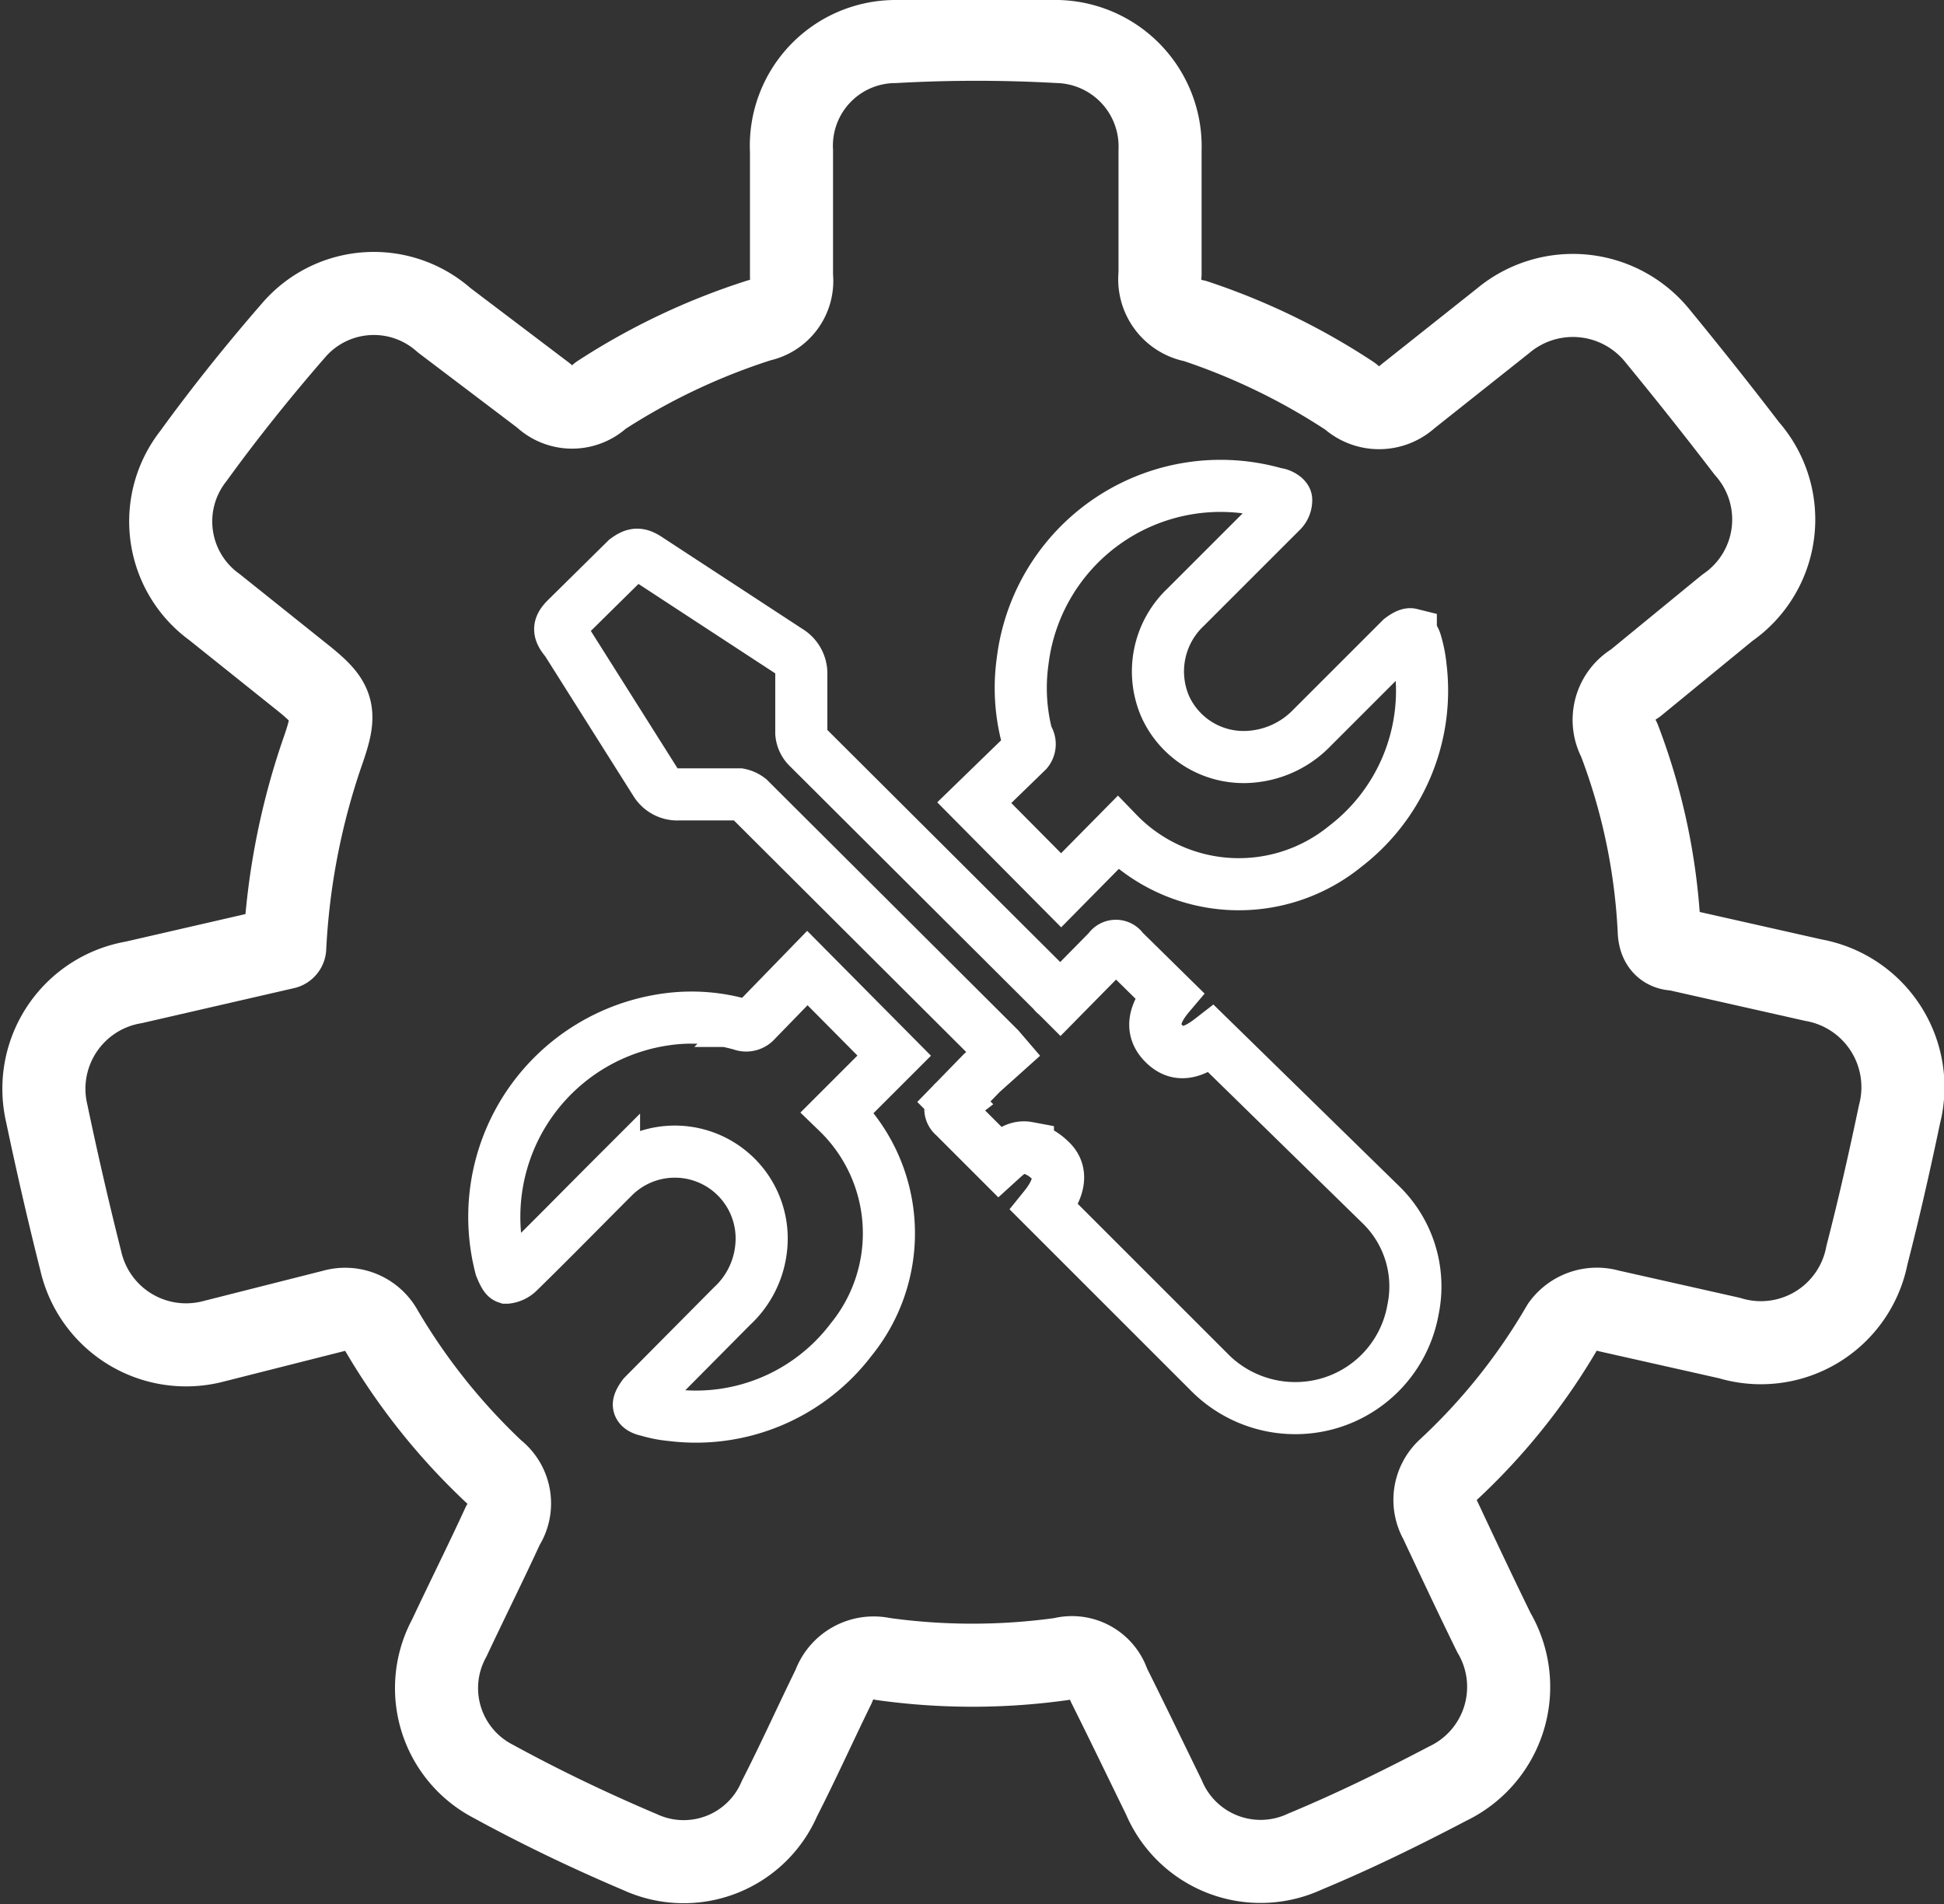
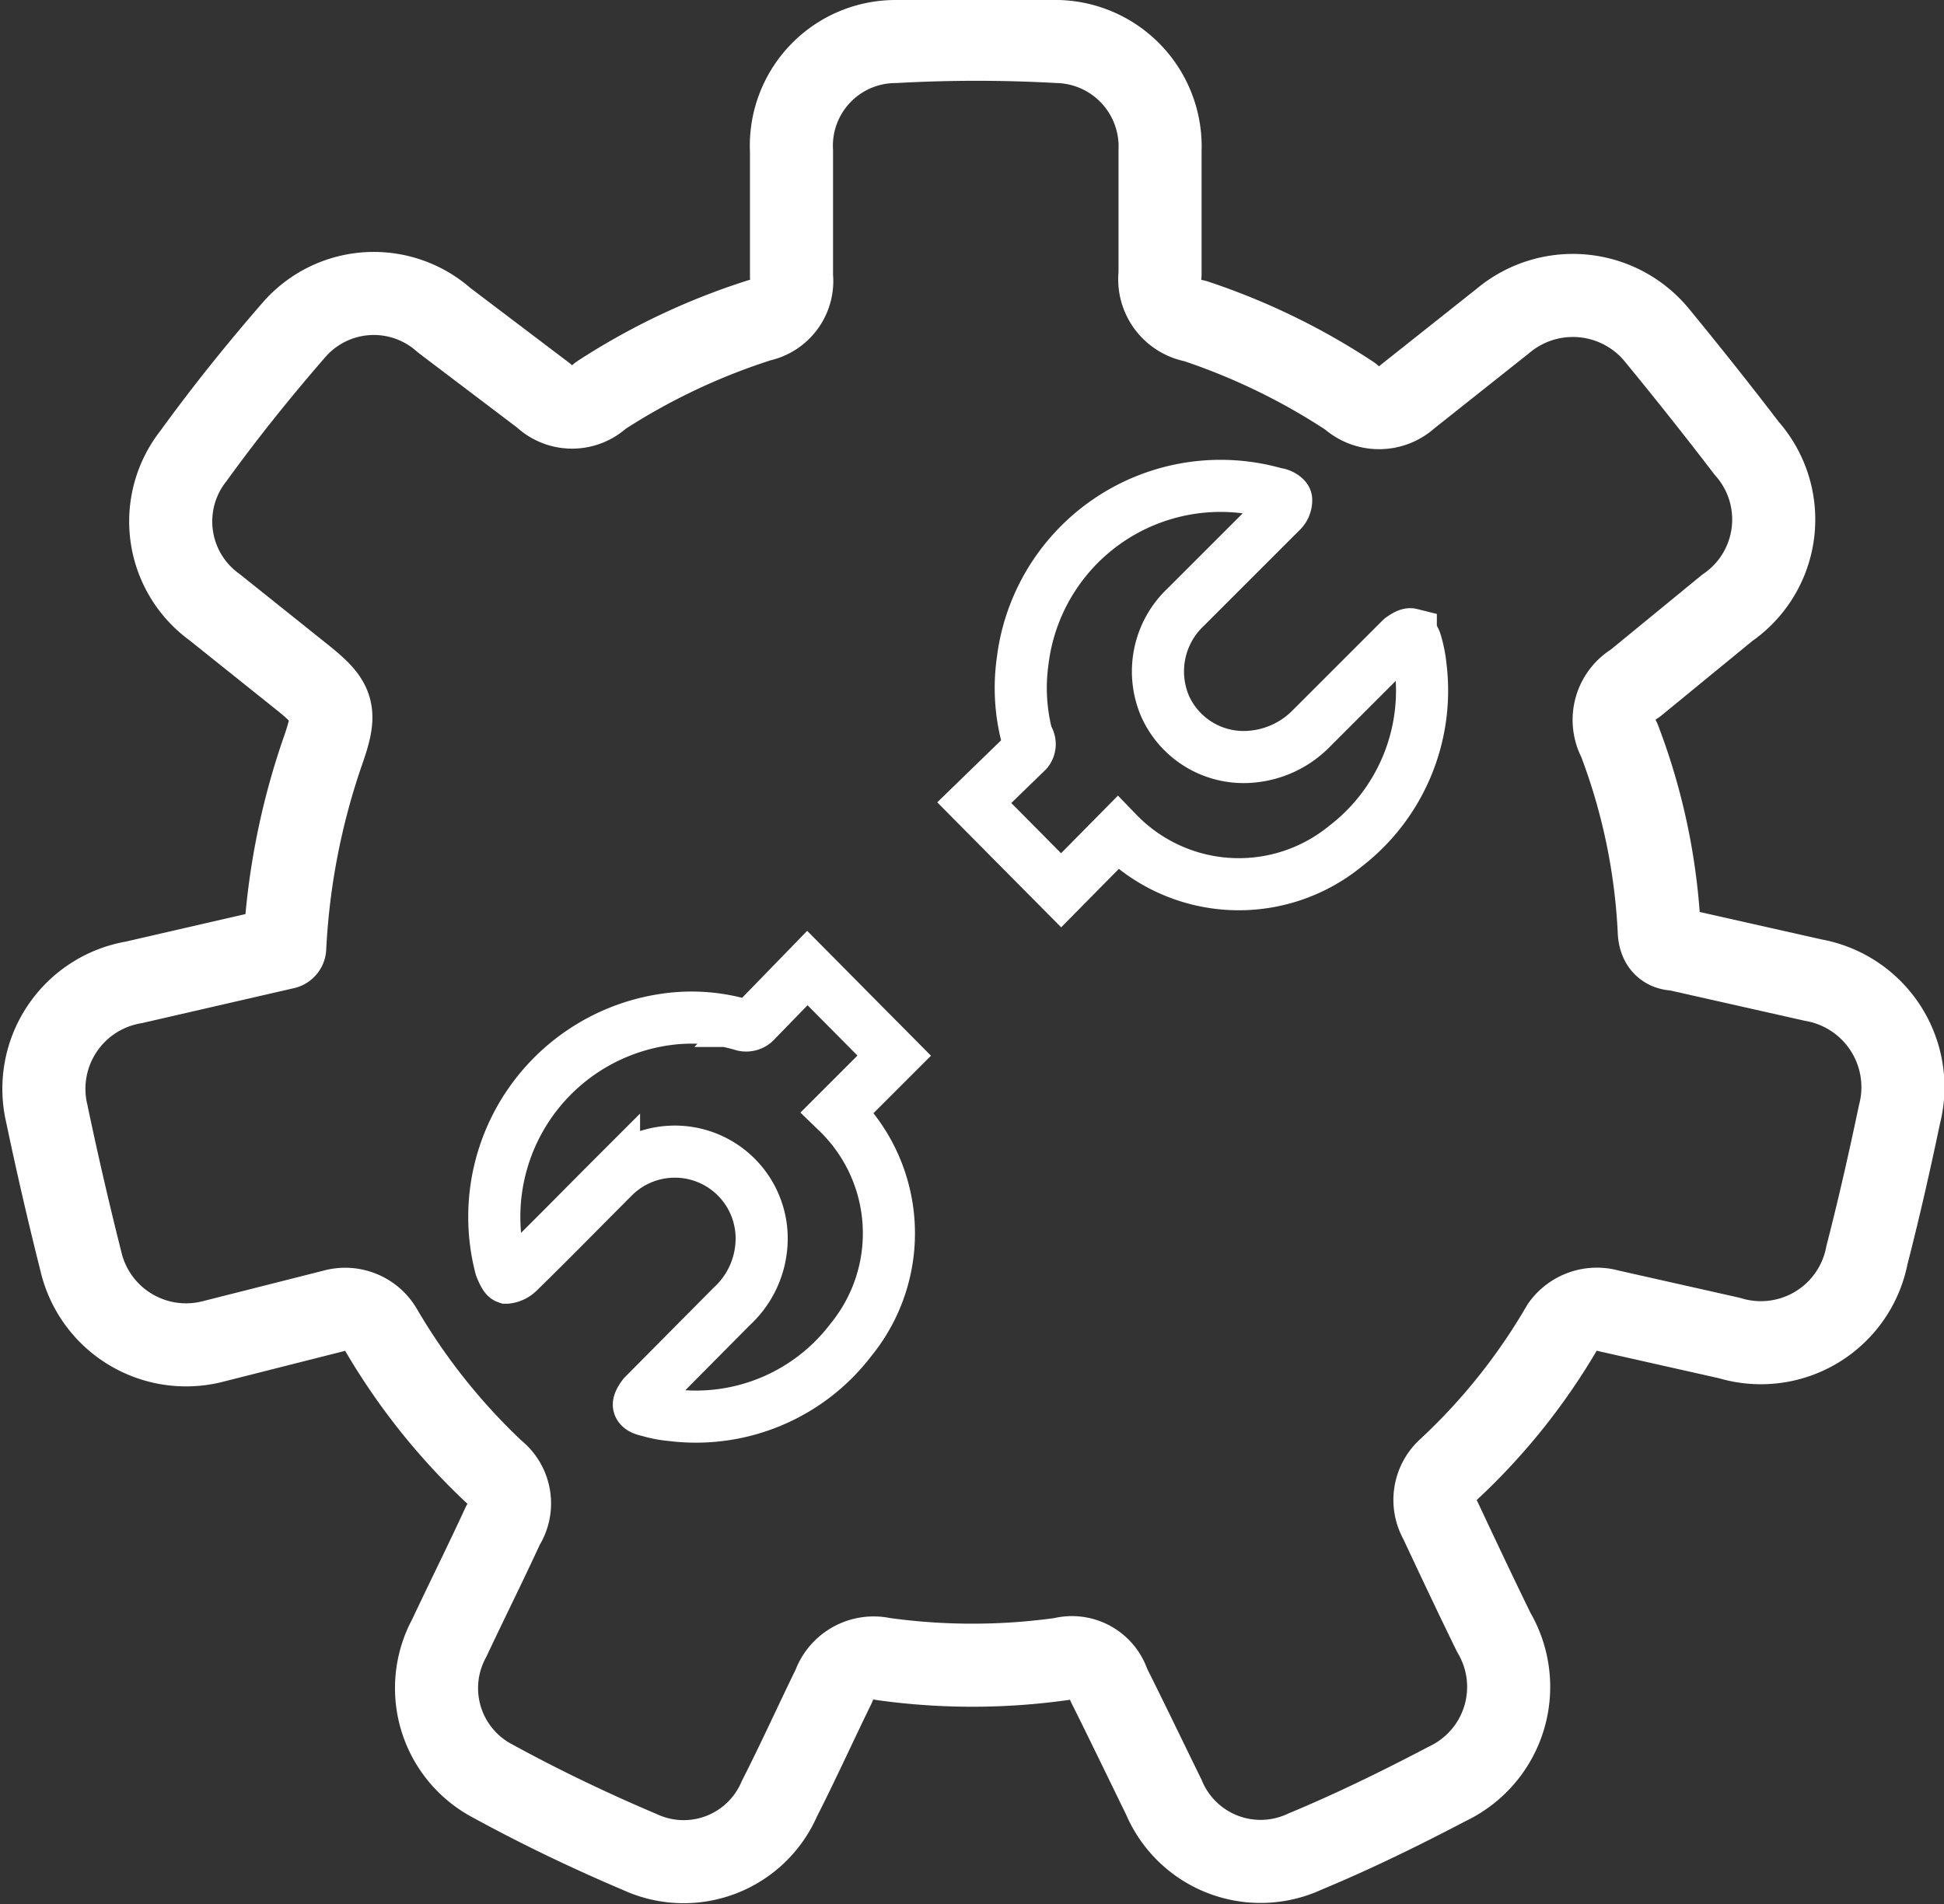
<svg xmlns="http://www.w3.org/2000/svg" id="Calque_1" data-name="Calque 1" viewBox="0 0 25.74 25.22">
  <rect x="0" y="0" width="25.74" height="25.22" fill="#333333" stroke="none" />
  <defs>
    <style>.cls-1,.cls-2{fill:none;}.cls-1{stroke:#fff;stroke-linecap:round;stroke-linejoin:round;stroke-width:1.1px;}.cls-2{stroke:#fff;stroke-miterlimit:10;stroke-width:0.69px;}</style>
  </defs>
  <path class="cls-1" d="M32.11,24.62l-1.82-.41c-.13,0-.21-.07-.22-.23a8.17,8.17,0,0,0-.53-2.54.56.56,0,0,1,.21-.75l1.22-1a1.42,1.42,0,0,0,.26-2.11c-.39-.51-.78-1-1.19-1.5A1.44,1.44,0,0,0,28,15.89l-1.26,1a.56.56,0,0,1-.76,0,8.72,8.72,0,0,0-2.06-1,.56.56,0,0,1-.46-.62c0-.55,0-1.09,0-1.64a1.39,1.39,0,0,0-1.35-1.44,19.45,19.45,0,0,0-2.16,0,1.38,1.38,0,0,0-1.37,1.45v1.66a.53.53,0,0,1-.42.58,8.72,8.72,0,0,0-2.11,1,.54.54,0,0,1-.75,0l-1.32-1A1.4,1.4,0,0,0,12,16c-.47.54-.92,1.1-1.34,1.68a1.4,1.4,0,0,0,.28,2l1.15.92c.44.35.47.46.28,1a9.36,9.36,0,0,0-.5,2.59l-2,.46a1.43,1.43,0,0,0-1.15,1.74q.21,1,.45,1.95a1.43,1.43,0,0,0,1.73,1.07L12.52,29a.55.55,0,0,1,.63.26,8.4,8.4,0,0,0,1.49,1.87.53.53,0,0,1,.12.71c-.23.5-.48,1-.71,1.49a1.39,1.39,0,0,0,.58,1.9c.64.35,1.29.66,1.95.94a1.38,1.38,0,0,0,1.84-.71c.25-.49.48-1,.72-1.49a.56.56,0,0,1,.65-.36,8.55,8.55,0,0,0,2.37,0,.51.51,0,0,1,.62.34c.25.5.49,1,.73,1.49a1.39,1.39,0,0,0,1.87.72c.65-.27,1.28-.58,1.89-.9a1.42,1.42,0,0,0,.61-2c-.24-.49-.48-1-.71-1.49a.54.54,0,0,1,.1-.66,8.2,8.2,0,0,0,1.52-1.9A.56.56,0,0,1,29.4,29l1.6.36a1.43,1.43,0,0,0,1.82-1.1c.16-.62.3-1.24.43-1.86A1.44,1.44,0,0,0,32.11,24.62Z" transform="translate(-8.1 -11.64)" />
  <path class="cls-2" d="M22.9,22.67l-.75.76L21,22.27l.7-.68a.15.15,0,0,0,0-.19,2.54,2.54,0,0,1-.06-1A2.64,2.64,0,0,1,25,18.18c.05,0,.13.05.13.08a.21.21,0,0,1-.07.16l-1.26,1.26A1.17,1.17,0,0,0,23.53,21a1.14,1.14,0,0,0,1.15.66,1.26,1.26,0,0,0,.79-.38l1.18-1.18s.09-.07.13-.06a.24.24,0,0,1,.07.12,1.7,1.7,0,0,1,.06.31,2.6,2.6,0,0,1-1,2.38A2.23,2.23,0,0,1,22.9,22.67Z" transform="translate(-8.1 -11.64)" />
-   <path class="cls-2" d="M24.14,25.4c-.27.21-.46.23-.63.06s-.15-.38.07-.64l-.61-.6a.11.11,0,0,0-.19,0l-.64.65c-.09-.09-.07-.06-.09-.09l-3.26-3.25a.3.3,0,0,1-.08-.18c0-.26,0-.52,0-.78a.35.35,0,0,0-.17-.31l-1.85-1.21c-.13-.09-.19-.08-.3,0l-.79.78c-.11.11-.11.17,0,.3L16.78,22a.34.34,0,0,0,.31.16l.8,0a.31.31,0,0,1,.13.06l3.31,3.3.06.07-.29.26-.37.38a.12.12,0,0,0,0,.19l.6.6c.11-.1.22-.21.38-.18A.62.62,0,0,1,22,27c.17.15.14.37-.07.63,0,0,0,0,.05.05l2.12,2.12a1.6,1.6,0,0,0,1.31.48,1.58,1.58,0,0,0,1.4-1.3,1.51,1.51,0,0,0-.41-1.37Z" transform="translate(-8.1 -11.64)" />
  <path class="cls-2" d="M19.19,26.37l.75-.75-1.15-1.16-.68.7a.17.17,0,0,1-.19.05,2.39,2.39,0,0,0-1-.07,2.64,2.64,0,0,0-2.19,3.28s.05.13.08.14a.27.27,0,0,0,.16-.08c.42-.41.84-.84,1.26-1.26a1.15,1.15,0,0,1,1.95.93,1.22,1.22,0,0,1-.39.79l-1.17,1.18s-.07.09-.06.13.07.06.12.07a1.55,1.55,0,0,0,.31.06,2.58,2.58,0,0,0,2.38-1A2.23,2.23,0,0,0,19.19,26.37Z" transform="translate(-8.1 -11.64)" />
</svg>